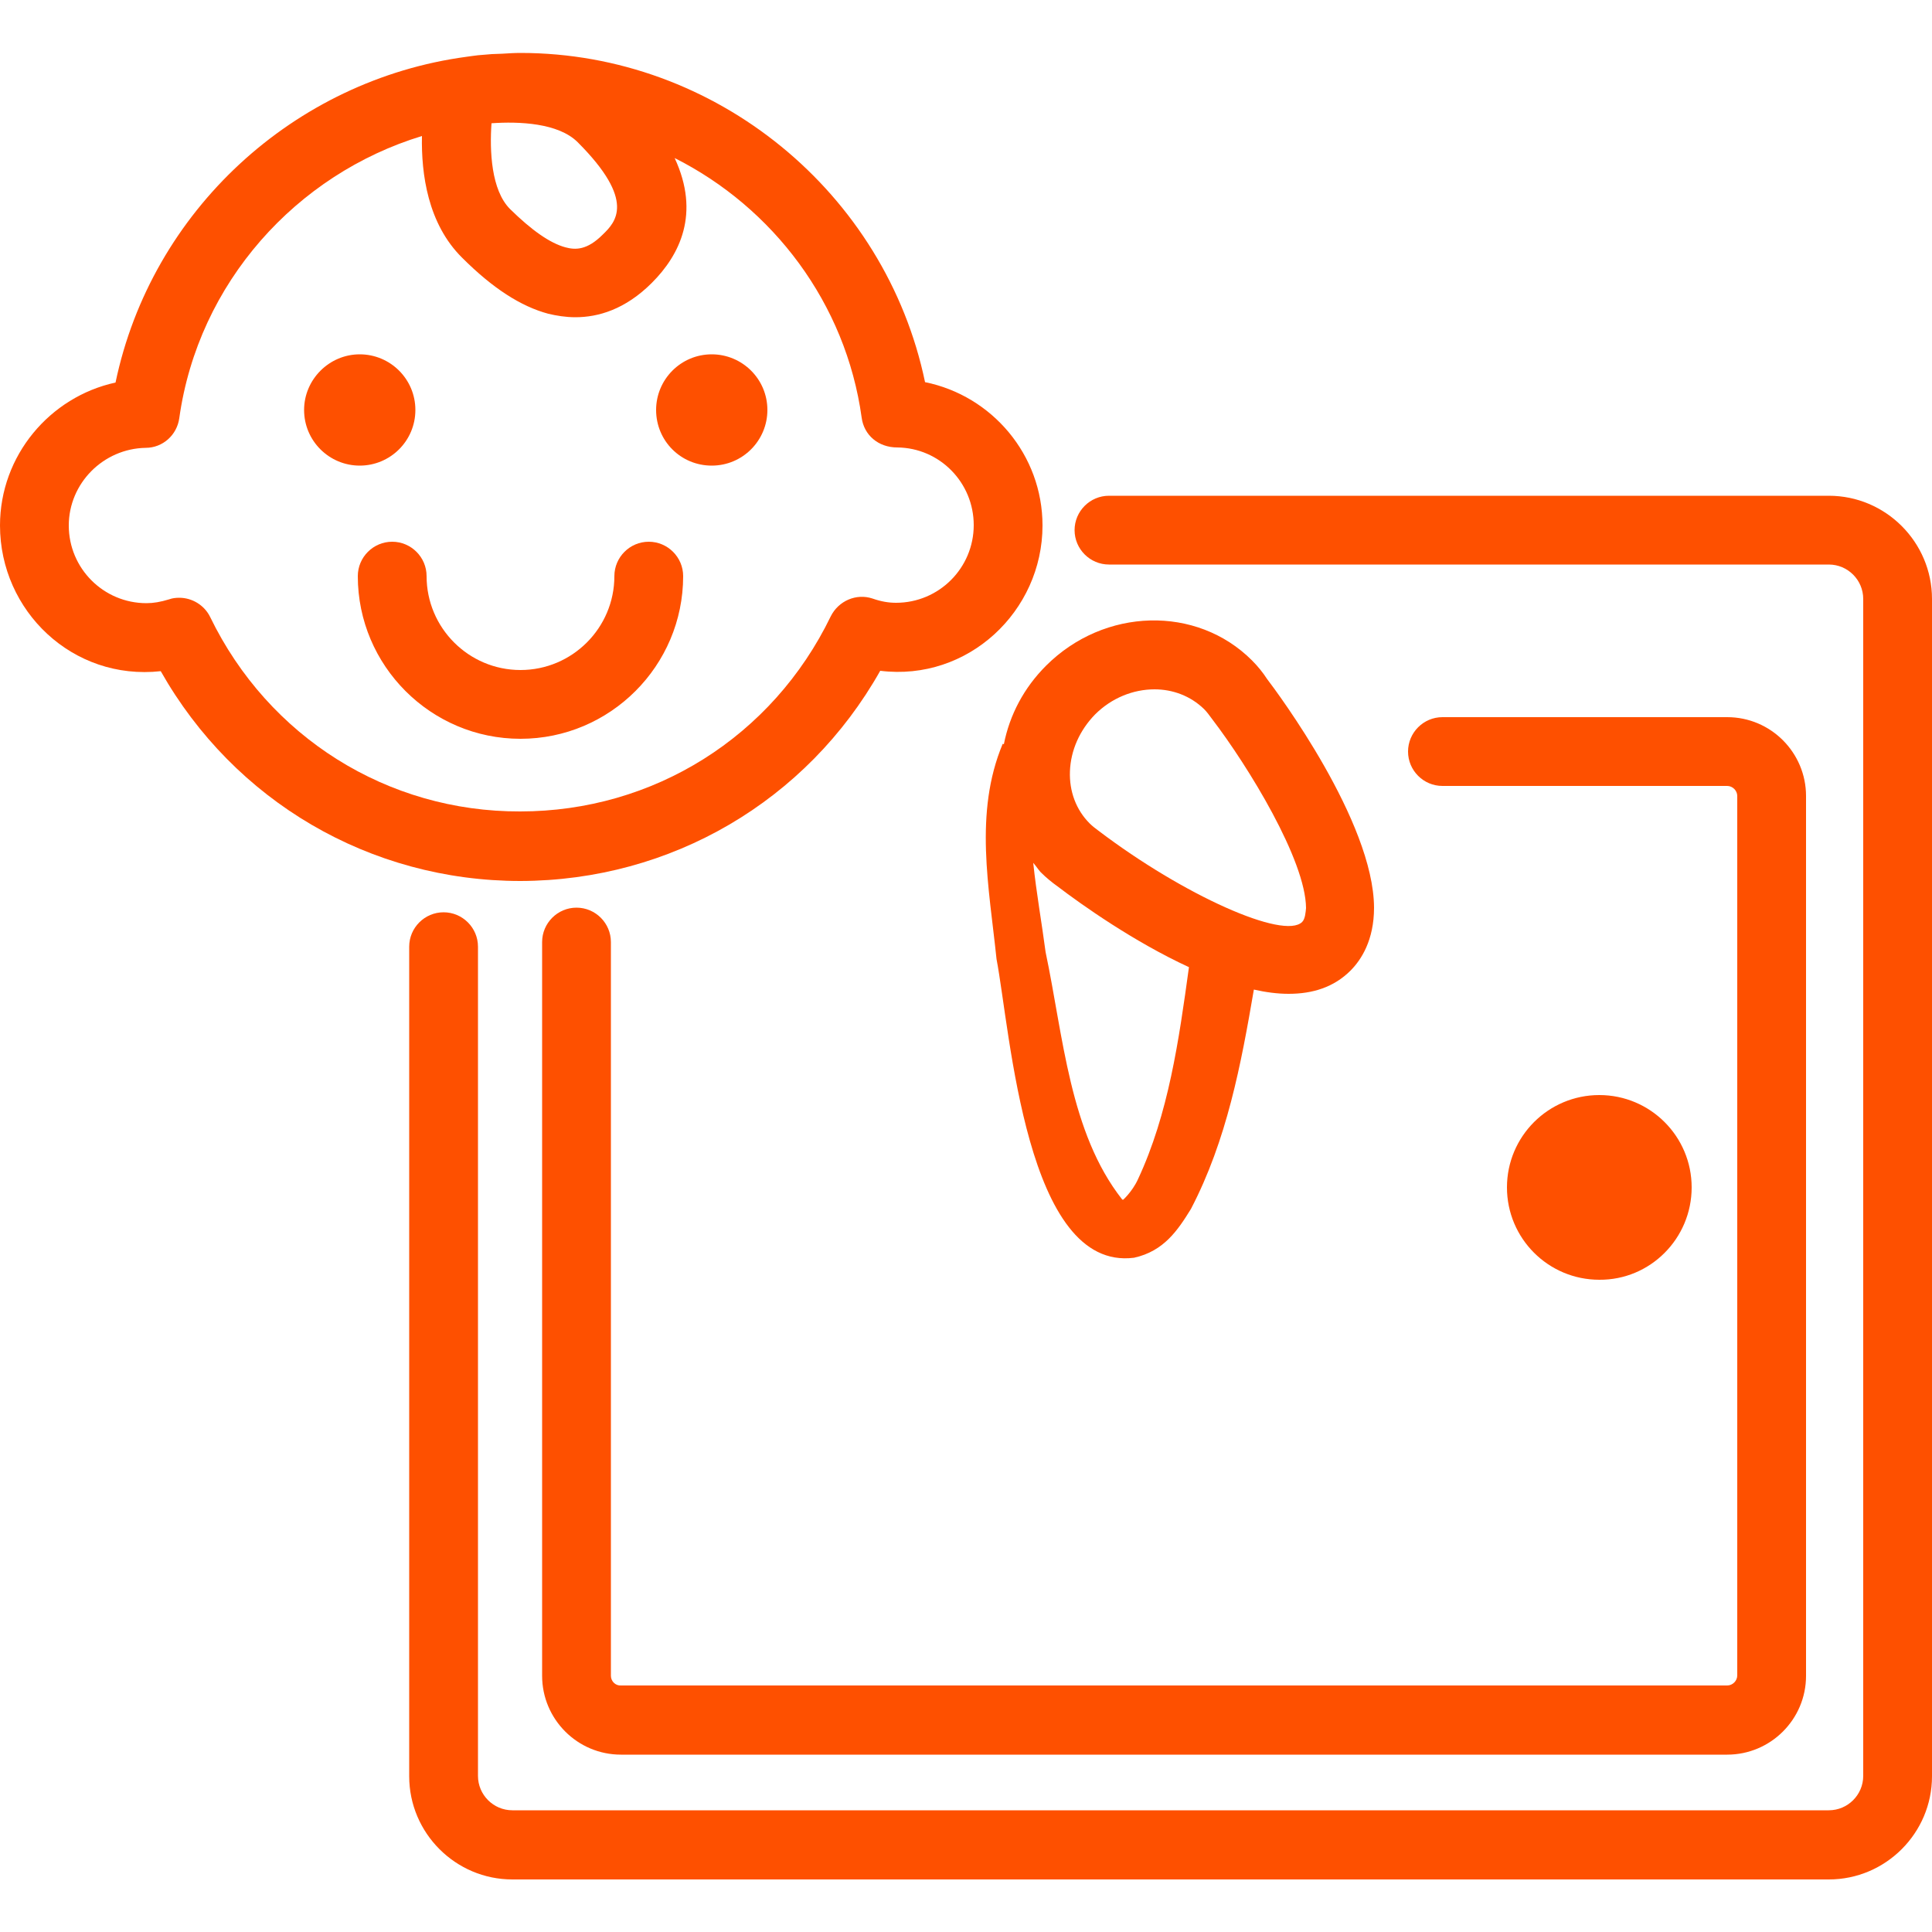
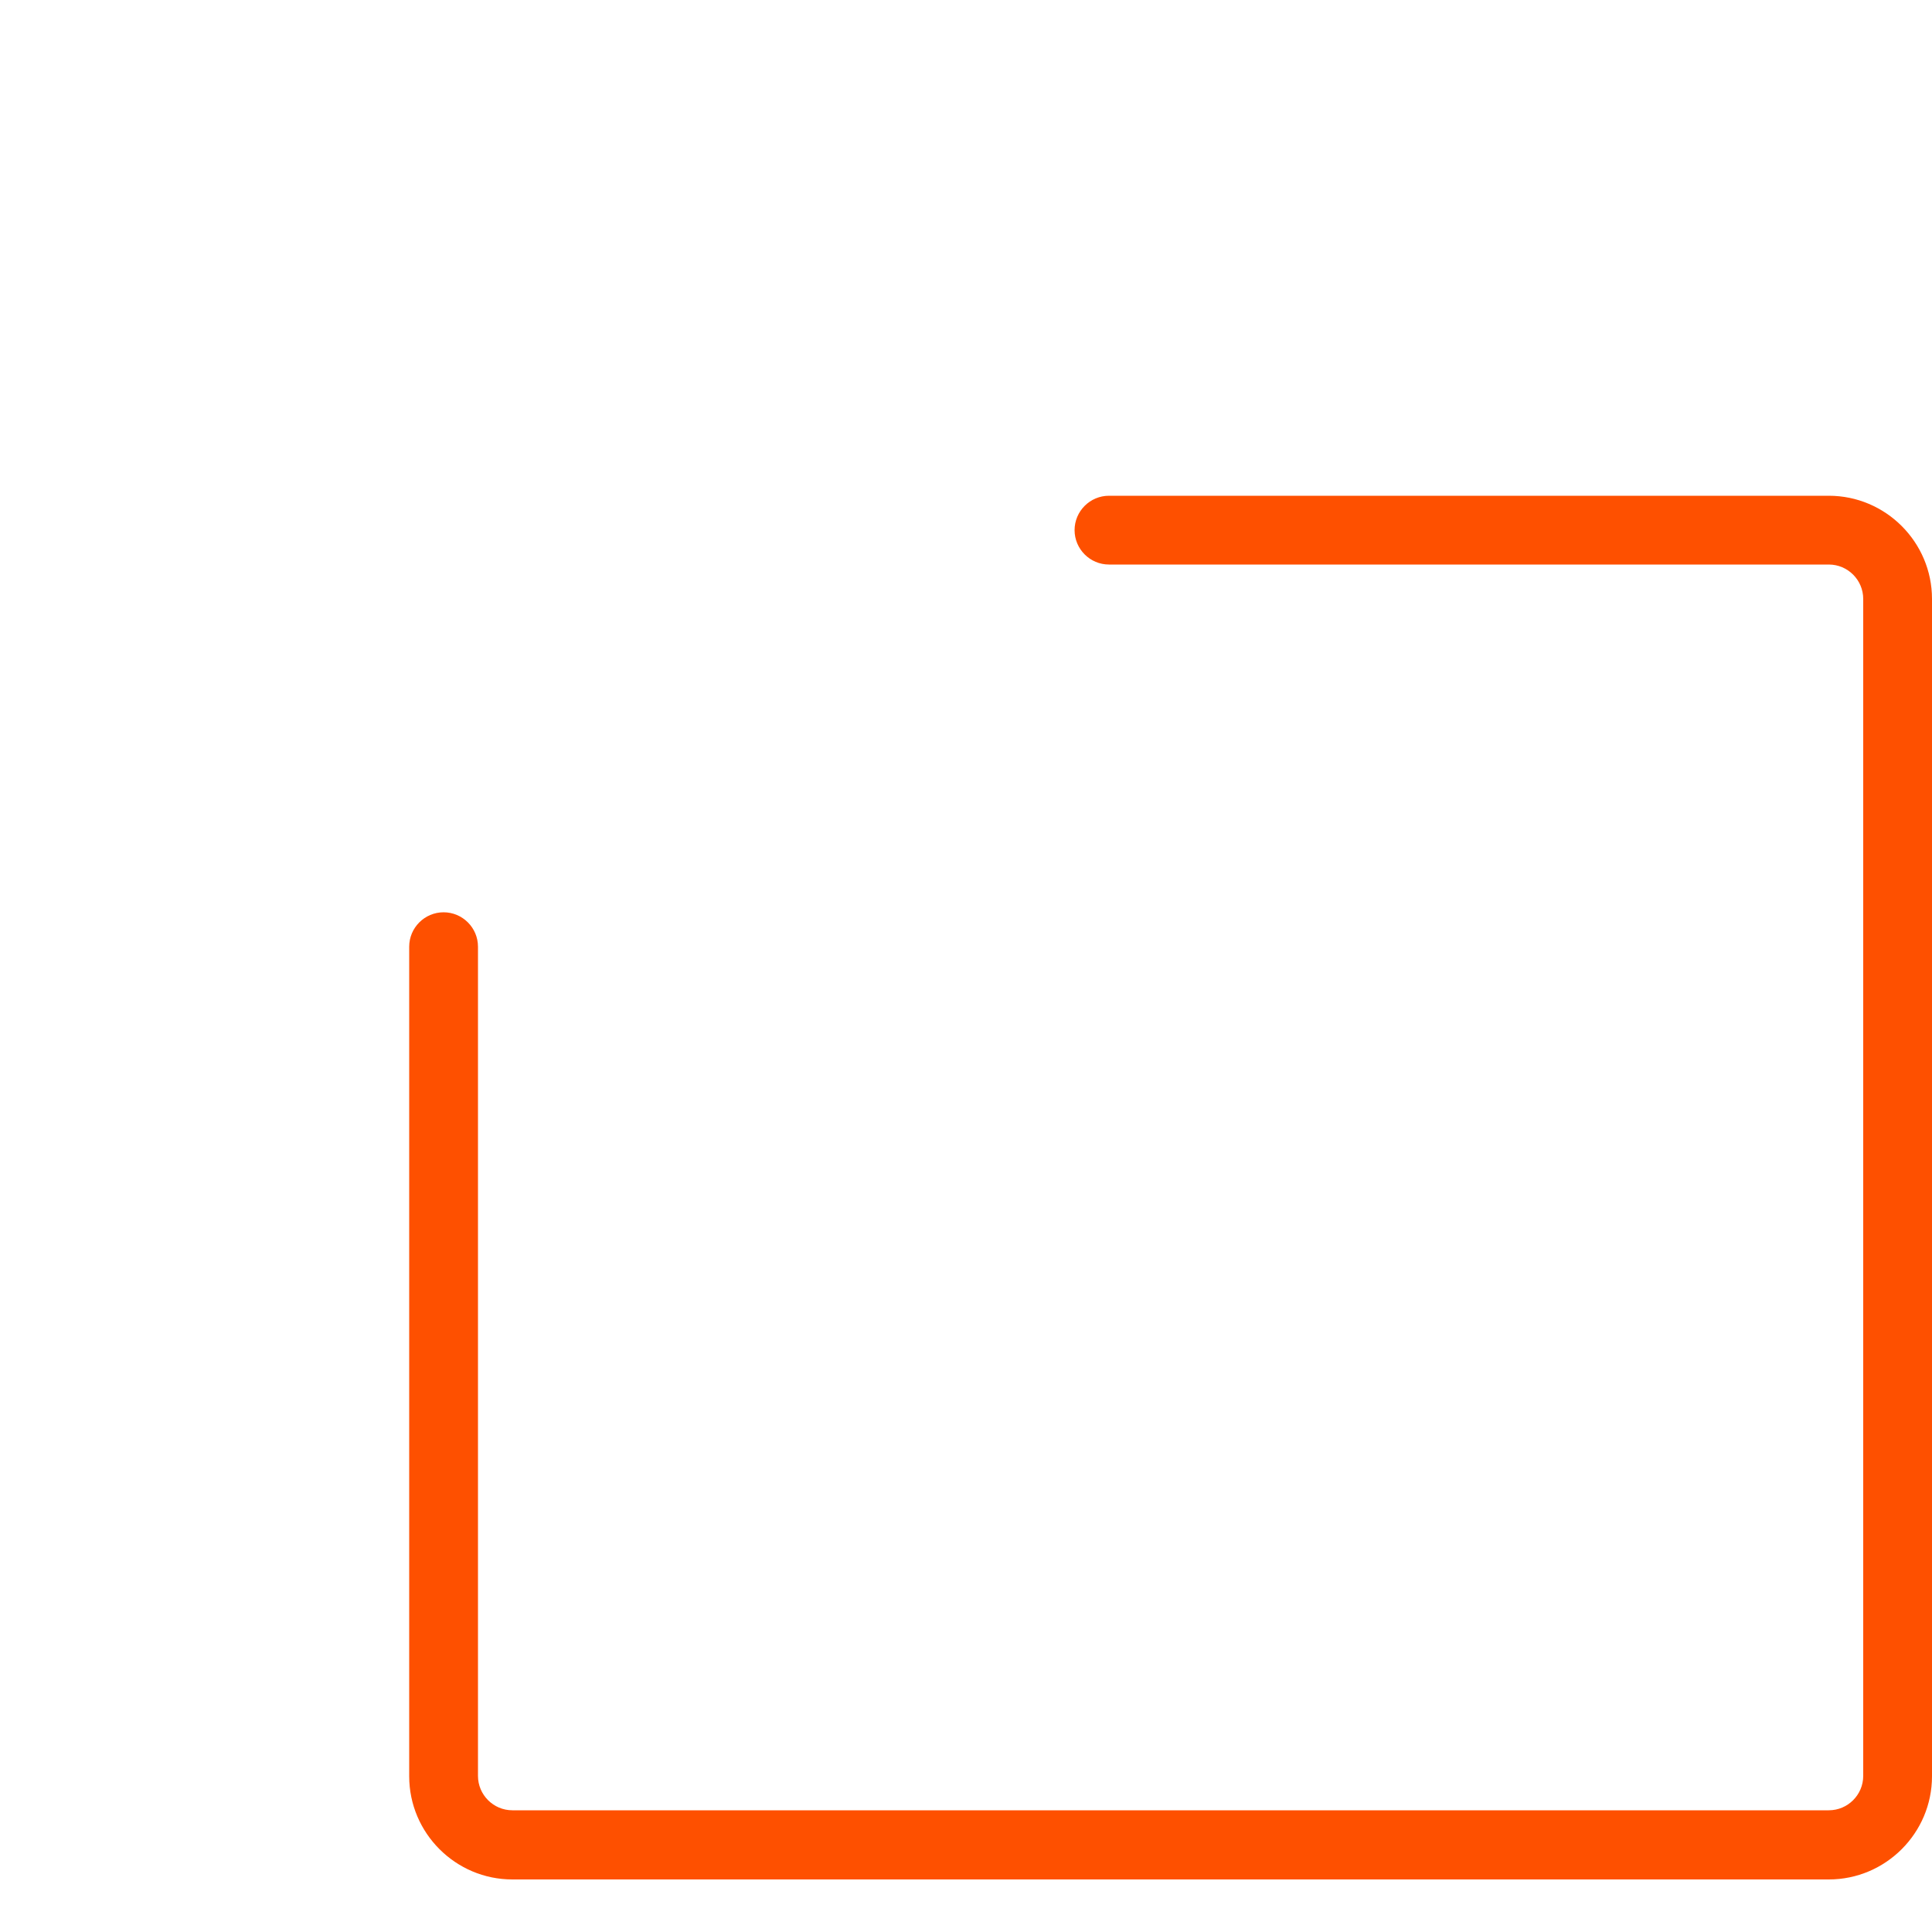
<svg xmlns="http://www.w3.org/2000/svg" viewBox="0 0 500 500">
  <g fill="#fe5000">
    <path d="M473.3 128.3H287c-4.9 0-8.9 4-8.9 8.9s4 8.9 8.9 8.9h186.3c4.9 0 8.9 4 8.9 8.9v304.6c0 4.9-4 8.9-8.9 8.9H132.6c-4.9 0-8.9-4-8.9-8.9V245c0-4.9-4-8.9-8.9-8.9s-8.9 4-8.9 8.9v214.7c0 14.7 12 26.7 26.7 26.7h340.7c14.7 0 26.7-12 26.7-26.7V155c0-14.7-12-26.7-26.7-26.7z" />
-     <path d="M158.1 433.7V243.8c0-4.9-4-8.9-8.9-8.9s-8.9 4-8.9 8.9v189.9c0 11.2 9.1 20.4 20.4 20.4H447c11.2 0 20.4-9.1 20.4-20.4V206c0-11.2-9.1-20.4-20.4-20.4h-73.7c-4.9 0-8.9 4-8.9 8.9s4 8.9 8.9 8.9H447c1.4 0 2.6 1.2 2.6 2.6v227.6c0 1.4-1.2 2.6-2.6 2.6H160.7c-1.4.1-2.6-1.1-2.6-2.5z" />
-     <path d="M437.8 307.3c0-13.2-10.7-23.9-23.9-23.9S390 294.1 390 307.3s10.7 23.9 23.9 23.9c13.2.1 23.9-10.7 23.9-23.9zM324 170.9c-14.3-14.3-38.2-13.7-53.3 1.4-5.7 5.7-9.4 12.7-10.9 20.3l-.3-.1c-7.5 17.9-3.5 37.3-1.6 55.7 3.6 18.9 7.6 80.9 35.6 77.3 7.7-1.7 11.3-7.1 14.7-12.6 9.3-17.8 13-37.5 16.3-56.8 3.1.7 6.1 1.1 9 1.1 6.2 0 11.7-1.7 16-6 2.8-2.8 6.1-7.9 6.1-16.3-.1-22.3-25.1-55.8-27.7-59.2-1.1-1.7-2.4-3.3-3.9-4.8zm-29.5 134.3c-1.5 3.3-4.2 5.7-3.9 5.3.2.2.6.3-.2-.1-13.6-17.3-15.2-42.2-19.8-64-1-7.6-2.4-15.4-3.2-23.1.7.8 1.2 1.6 1.9 2.4 1.5 1.5 3 2.7 4.4 3.7 6.3 4.8 19.7 14.3 34 20.9-2.6 18.9-5.3 38-13.2 54.9zm42.5-66.6c-4.7 4.7-30.7-6.9-52.7-23.6-.8-.6-1.6-1.2-2.3-1.9-3.5-3.5-5.3-8.3-5.1-13.5.2-5.4 2.5-10.6 6.5-14.7 4.3-4.3 9.9-6.5 15.4-6.5 4.7 0 9.3 1.7 12.8 5.1.7.7 1.3 1.5 2.1 2.6 9.4 12.3 24.2 36.5 24.3 48.9-.1 1-.2 2.8-1 3.6zM107.5 106.1c0-8-6.5-14.4-14.4-14.4s-14.4 6.5-14.4 14.4c0 8 6.5 14.4 14.4 14.4s14.4-6.4 14.4-14.4zM184.2 120.5c8 0 14.4-6.5 14.4-14.4 0-8-6.5-14.4-14.4-14.4-8 0-14.4 6.5-14.4 14.4 0 8 6.4 14.4 14.4 14.4zM176.8 149.1c0-4.9-4-8.9-8.9-8.9s-8.9 4-8.9 8.9c0 13.4-10.9 24.3-24.3 24.3s-24.3-10.9-24.3-24.3c0-4.9-4-8.9-8.9-8.9s-8.9 4-8.9 8.9c0 23.2 18.9 42.1 42.1 42.1s42.1-18.9 42.1-42.1z" />
-     <path d="M227.8 173.6c22.7 2.8 42-15.4 42-37.6 0-18.3-13.1-33.6-30.4-37.1-10.2-49-54.1-85.2-104.7-85.2-1.6 0-3.1.1-4.7.2-.9 0-1.8.1-2.7.1l-3.6.3c-1.1.1-2.1.3-3 .4-44.6 6-81.5 39.8-90.8 84.3-17 3.7-29.9 18.9-29.9 37 0 22.1 18.8 40.2 41.6 37.7 19 33.6 54.1 54.3 93.1 54.3 39-.1 74.1-20.7 93.1-54.4zM127.2 31.9c7.1-.5 17.3-.1 22.3 4.9 15.2 15.2 9.8 20.7 6.5 23.9-4.1 4.1-7.1 4-9.7 3.3-4-1.1-8.7-4.4-14.3-9.9-4.9-4.9-5.3-15.1-4.8-22.2zM54.4 159.7c-1.5-3.1-4.7-5-8-5-.9 0-1.8.1-2.6.4-2.3.7-4.1 1-5.9 1-11.1 0-20.1-9-20.1-20.1 0-10.9 8.9-19.9 19.9-20.1 4.4 0 8.1-3.3 8.7-7.7 4.9-35 30.3-63.1 62.8-73-.2 9.8 1.5 22.7 10.4 31.5 7.9 7.9 15.2 12.6 22.3 14.5 2.1.5 4.5.9 7 .9 5.9 0 12.9-2 19.8-8.9 7.2-7.2 12.6-17.9 5.9-32.3 25.4 12.8 44.3 37.5 48.4 67.2.6 4.5 4.3 7.7 9.2 7.7 11 .1 19.8 9.1 19.8 20.1 0 11.1-9 20.1-20.1 20.1-1.9 0-3.8-.3-6.1-1.1-4.2-1.4-8.8.6-10.8 4.6-15.1 31.2-45.9 50.5-80.4 50.5-34.3.1-65.1-19.2-80.2-50.3z" />
  </g>
</svg>